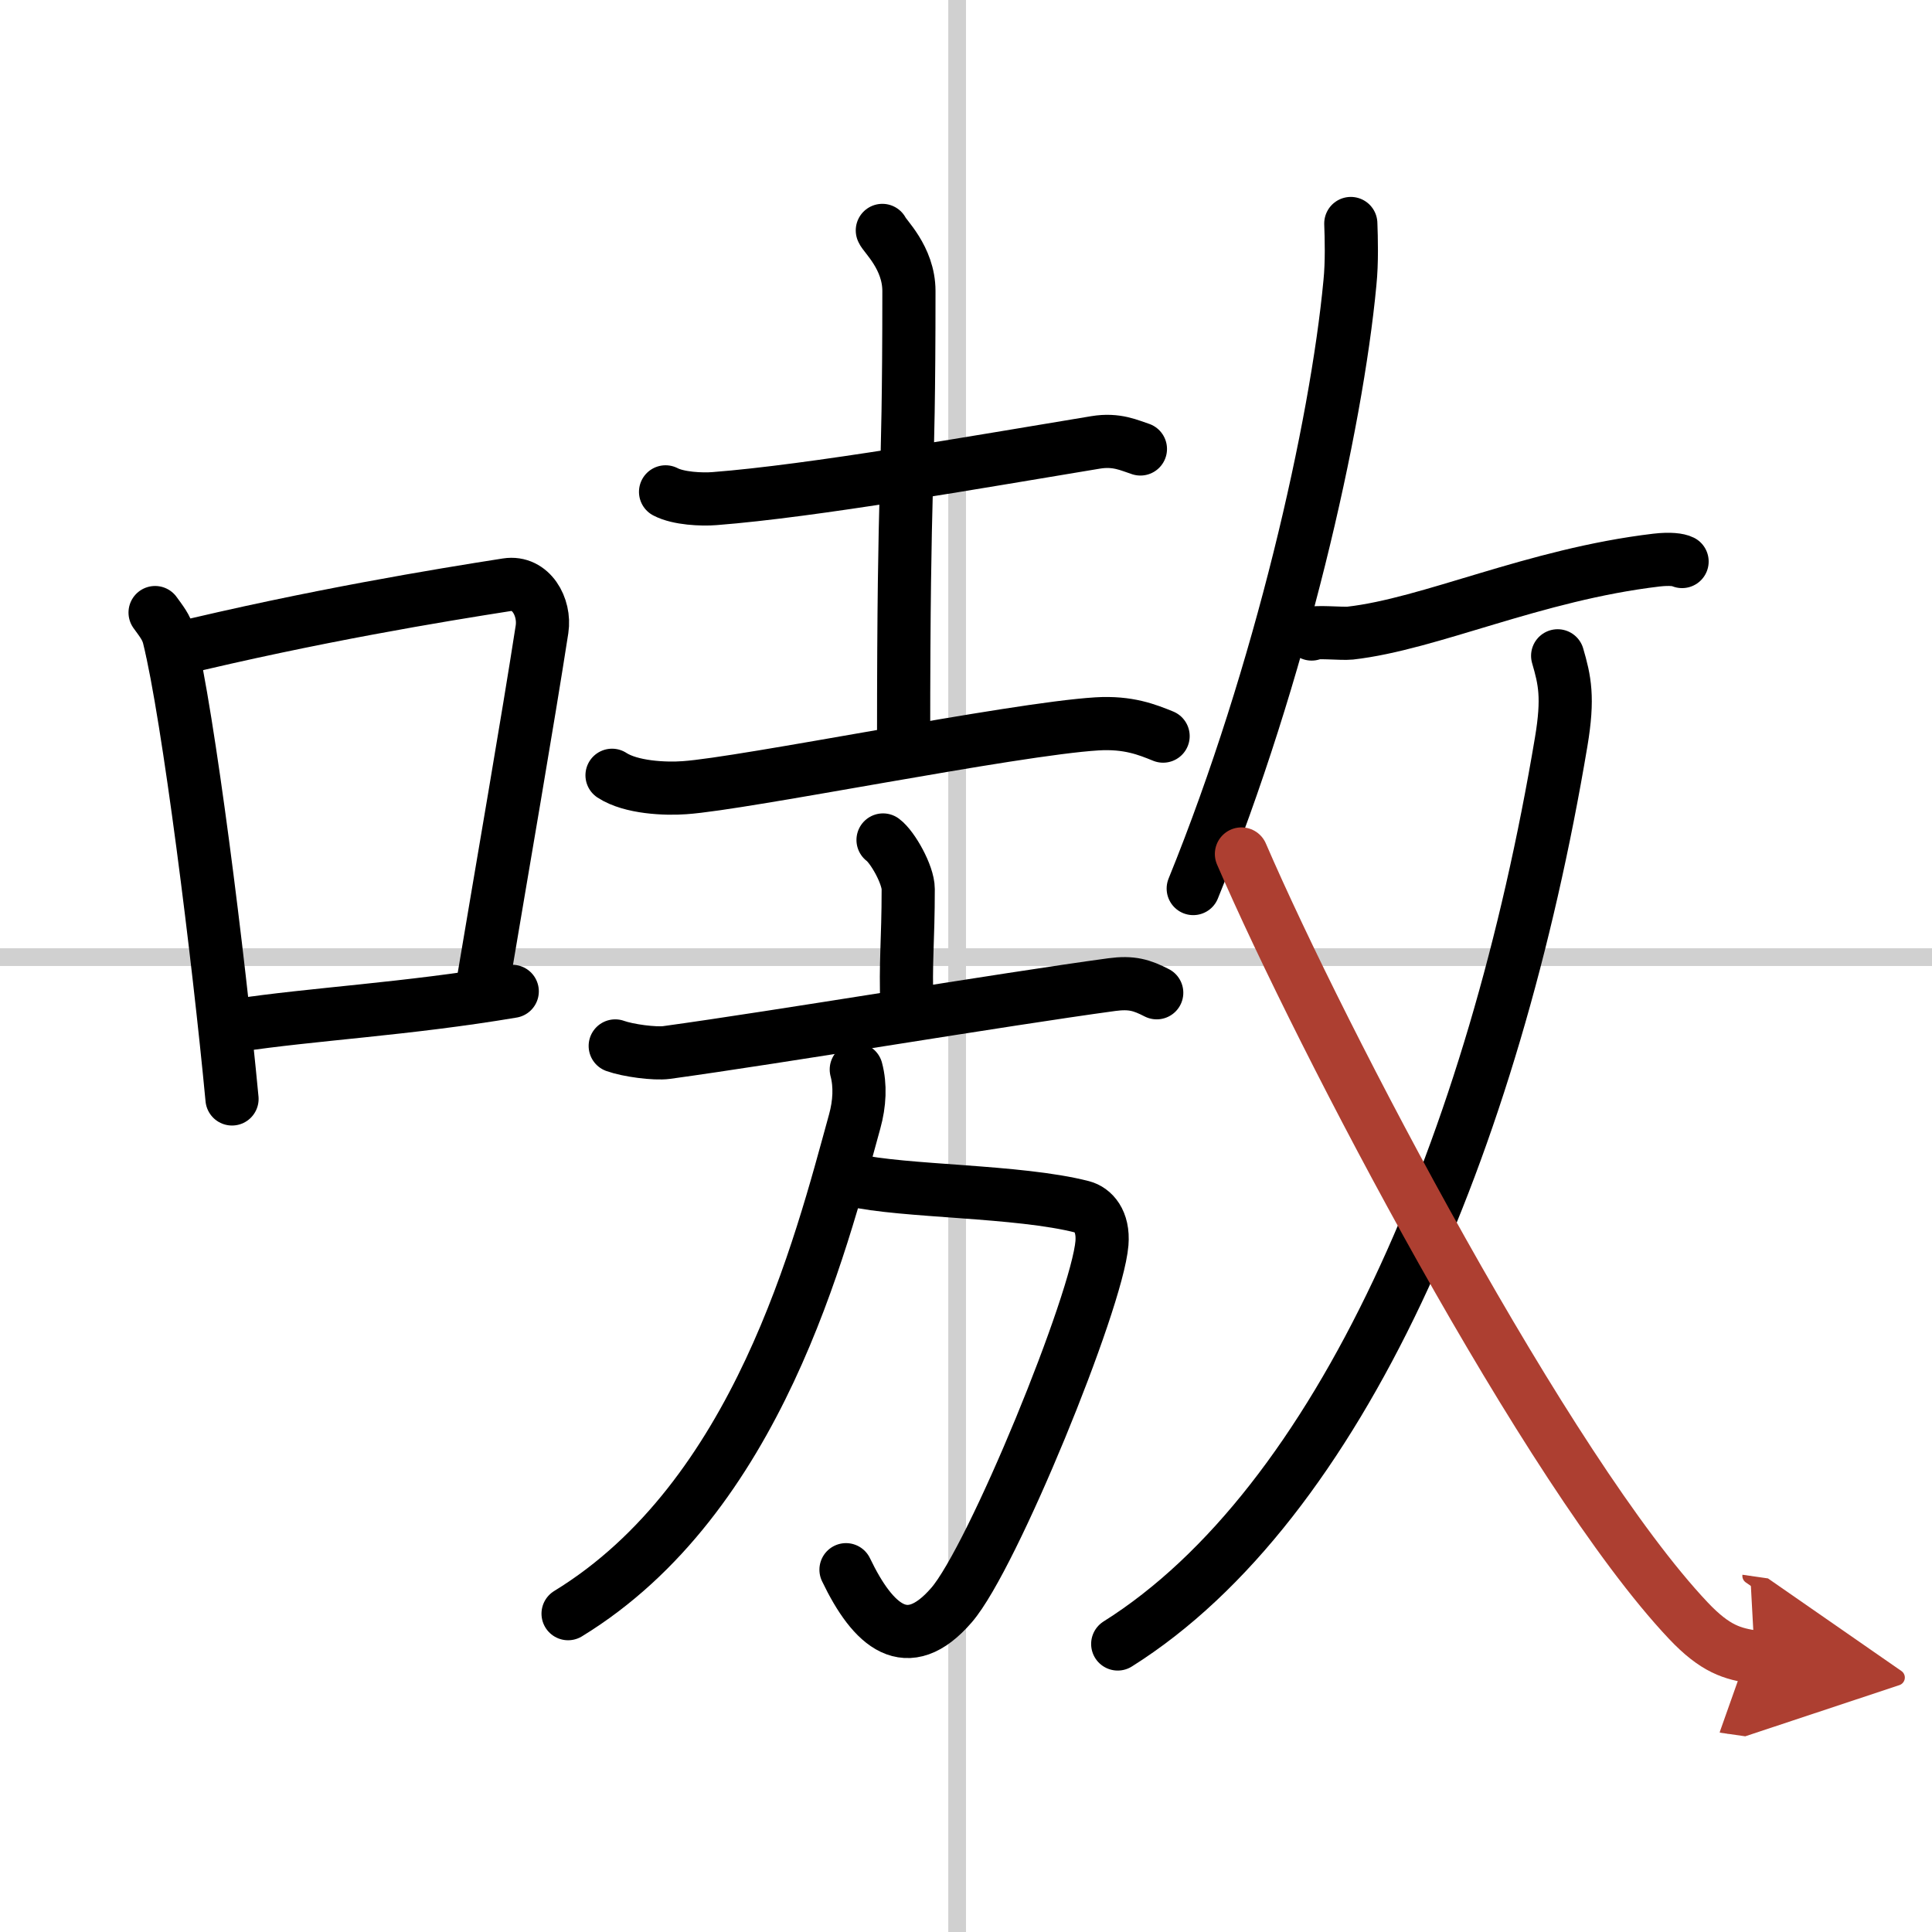
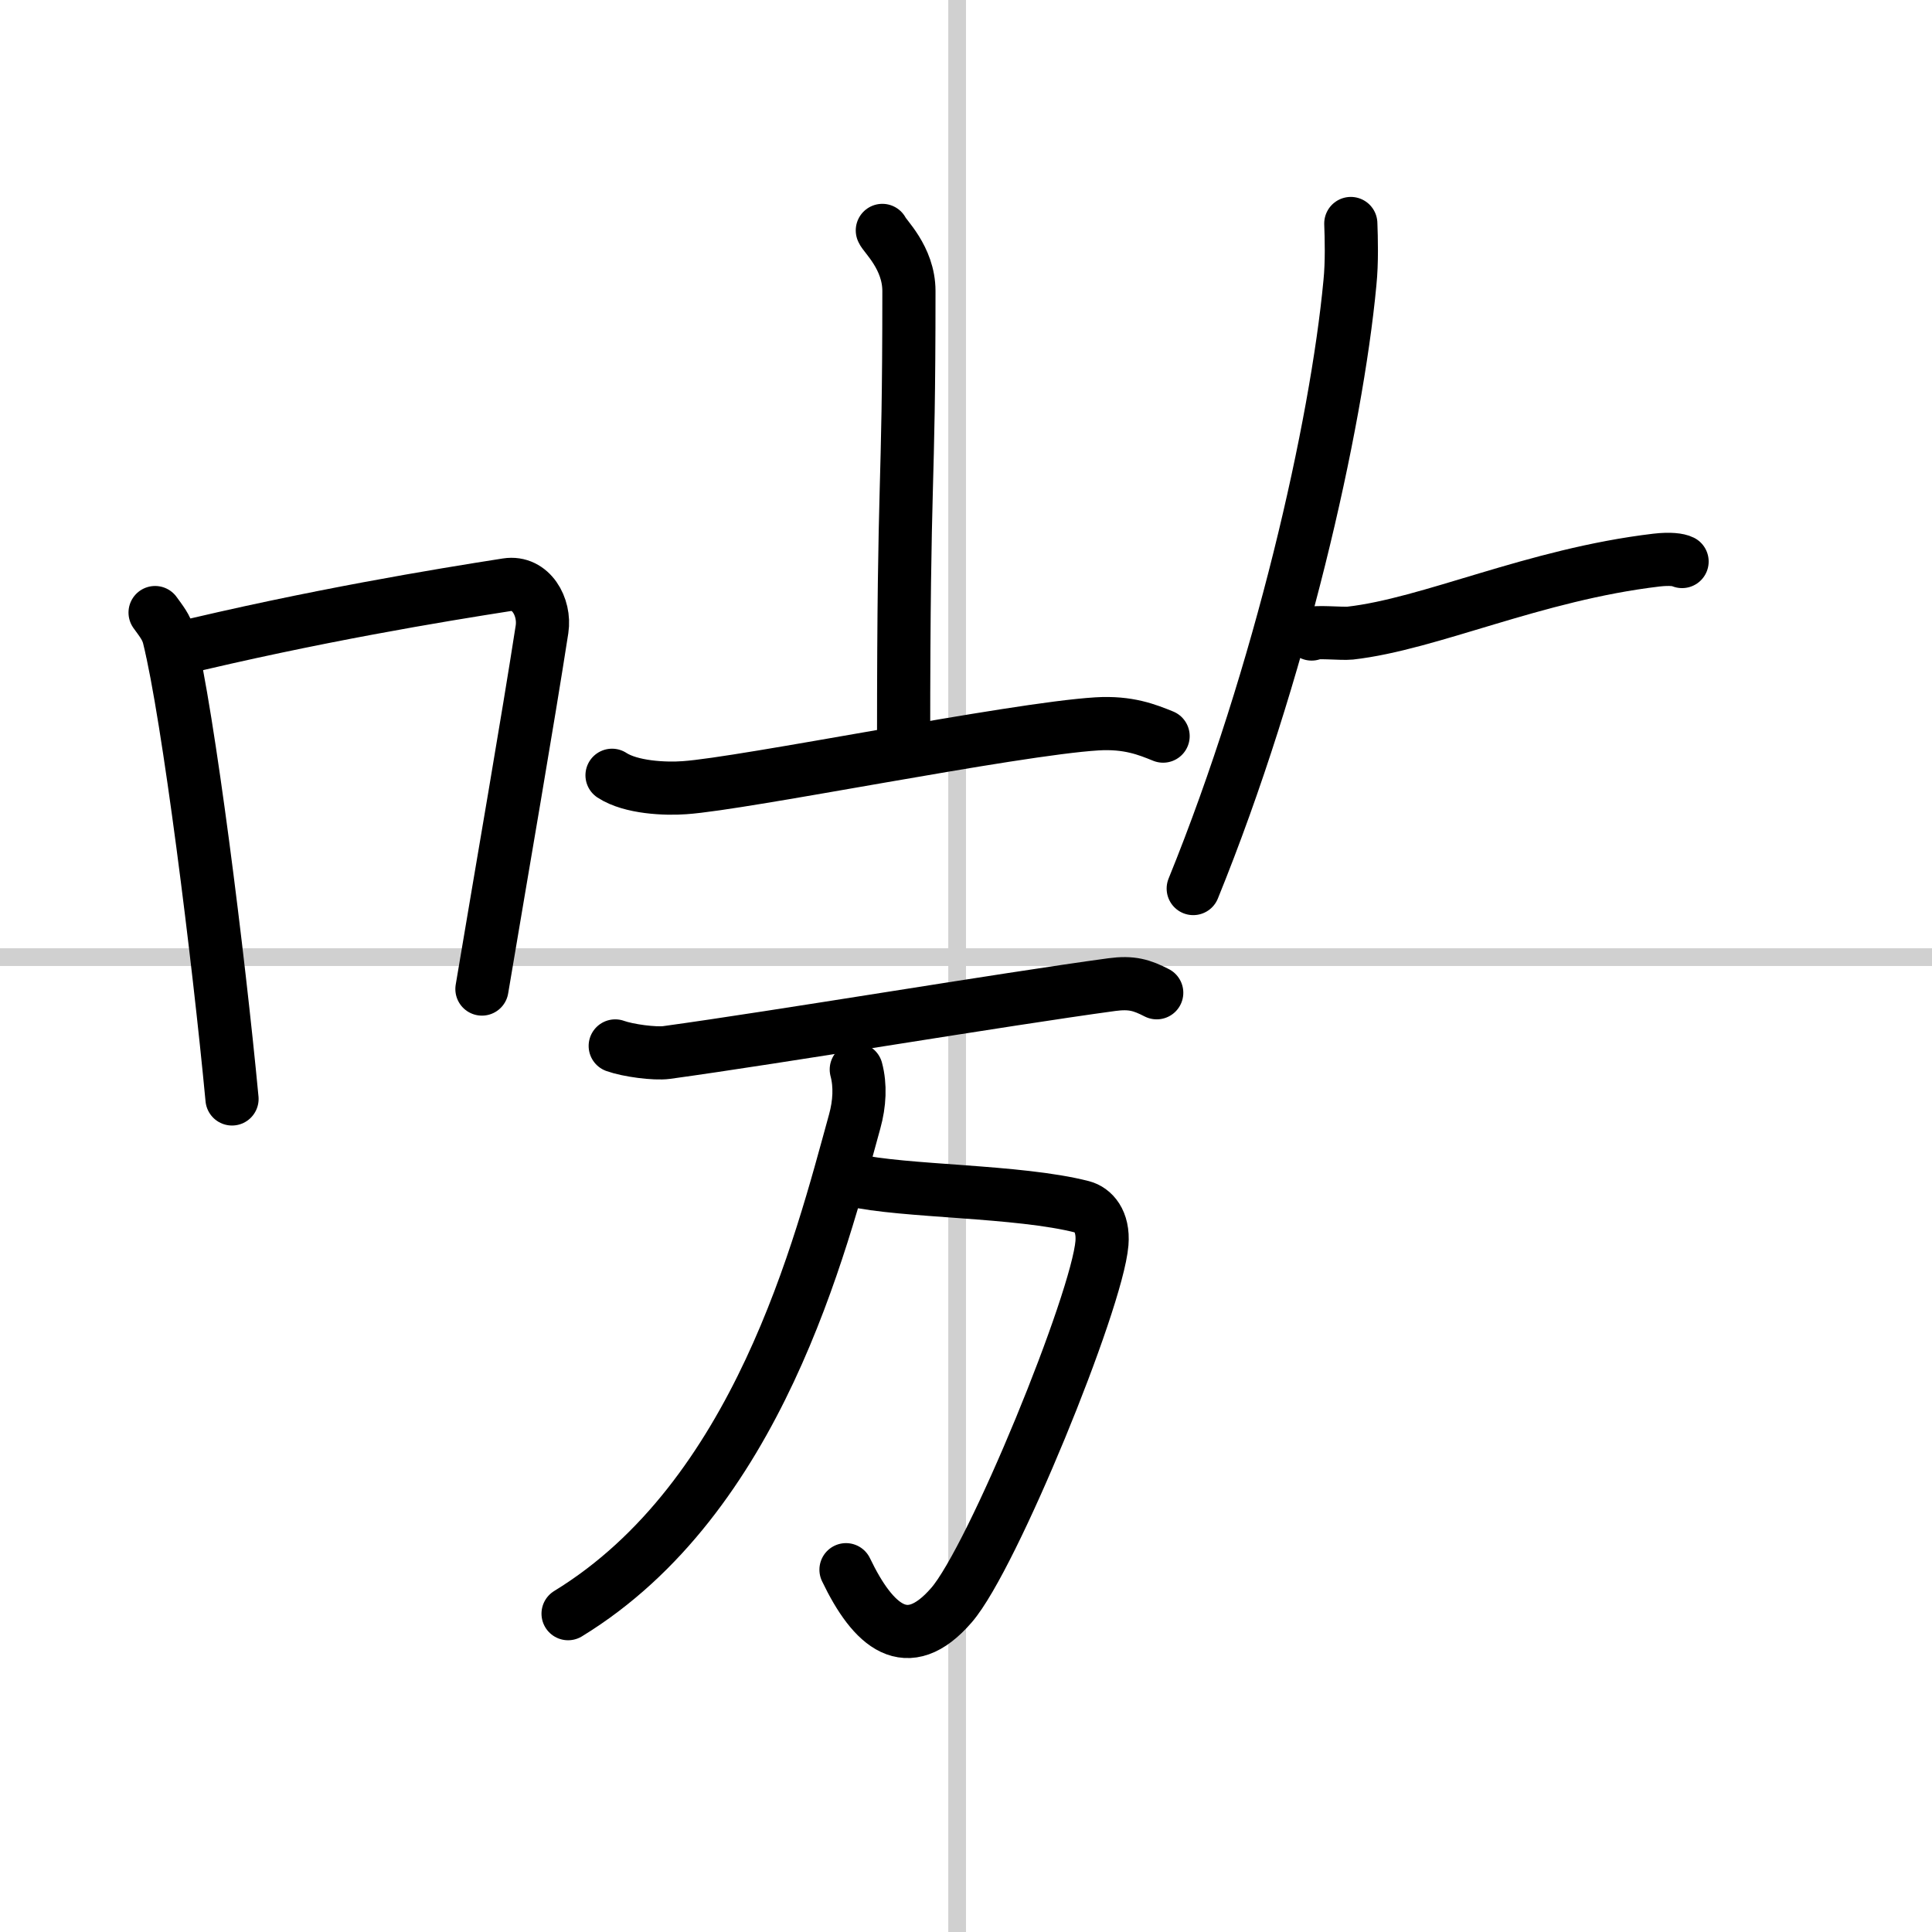
<svg xmlns="http://www.w3.org/2000/svg" width="400" height="400" viewBox="0 0 109 109">
  <defs>
    <marker id="a" markerWidth="4" orient="auto" refX="1" refY="5" viewBox="0 0 10 10">
      <polyline points="0 0 10 5 0 10 1 5" fill="#ad3f31" stroke="#ad3f31" />
    </marker>
  </defs>
  <g fill="none" stroke="#000" stroke-linecap="round" stroke-linejoin="round" stroke-width="3">
    <rect width="100%" height="100%" fill="#fff" stroke="#fff" />
    <line x1="54" x2="54" y2="109" stroke="#d0d0d0" stroke-width="1" />
    <line x2="109" y1="54" y2="54" stroke="#d0d0d0" stroke-width="1" />
    <path d="m8.75 34.56c0.32 0.45 0.64 0.82 0.78 1.38 1.1 4.42 2.81 18.12 3.56 26.06" />
    <path d="m9.72 36.68c8-1.94 15.17-3.11 18.88-3.69 1.36-0.21 2.17 1.26 1.98 2.51-0.8 5.17-2.19 13.15-3.39 20.3" />
-     <path d="m13.29 57.86c4.36-0.66 9.62-0.92 15.61-1.93" />
-     <path d="m37.55 27.75c0.72 0.38 2.05 0.44 2.77 0.38 5.55-0.43 14.76-2.06 21.49-3.17 1.2-0.2 1.93 0.18 2.53 0.37" />
    <path d="m49.78 13c0.1 0.29 1.5 1.53 1.5 3.42 0 12.09-0.3 9.47-0.3 25.45" />
    <path d="m34.53 43.74c1.07 0.7 3.02 0.78 4.09 0.7 3.37-0.23 18.54-3.31 23.26-3.6 1.78-0.11 2.85 0.33 3.74 0.69" />
-     <path d="m49.82 47.39c0.54 0.4 1.42 1.96 1.42 2.77 0 2.96-0.17 4.12-0.07 6.62" />
    <path d="m34.71 59.01c0.72 0.26 2.23 0.46 2.9 0.37 6.4-0.88 18.87-2.98 25.12-3.83 1.12-0.15 1.69 0.03 2.53 0.46" />
    <path d="m48.07 66.57c2.93 0.68 9.37 0.59 12.99 1.52 0.61 0.16 1.21 0.8 1.11 2.05-0.27 3.29-6.17 17.75-8.49 20.42-2.51 2.9-4.42 1.19-5.95-2" />
    <path d="m48.31 60.34c0.24 0.9 0.19 1.92-0.09 2.93-1.93 7-5.46 21.22-16.17 27.77" />
    <path d="m76.21 12.61c0.03 0.83 0.07 2.18-0.05 3.35-0.76 8.08-3.91 22.04-8.84 34.17" />
    <path d="m74 35.77c0.02-0.17 1.73 0 2.17-0.05 4.52-0.51 10.37-3.3 17.28-4.12 0.78-0.09 1.25-0.02 1.45 0.08" />
-     <path d="m87.88 37c0.4 1.37 0.62 2.35 0.2 4.85-3.81 22.72-12.49 43.02-25.02 50.9" />
-     <path d="m70.04 48.18c4.51 10.45 17.28 34.85 25.21 43.25 1.53 1.62 2.5 1.88 3.75 2.06" marker-end="url(#a)" stroke="#ad3f31" />
  </g>
</svg>